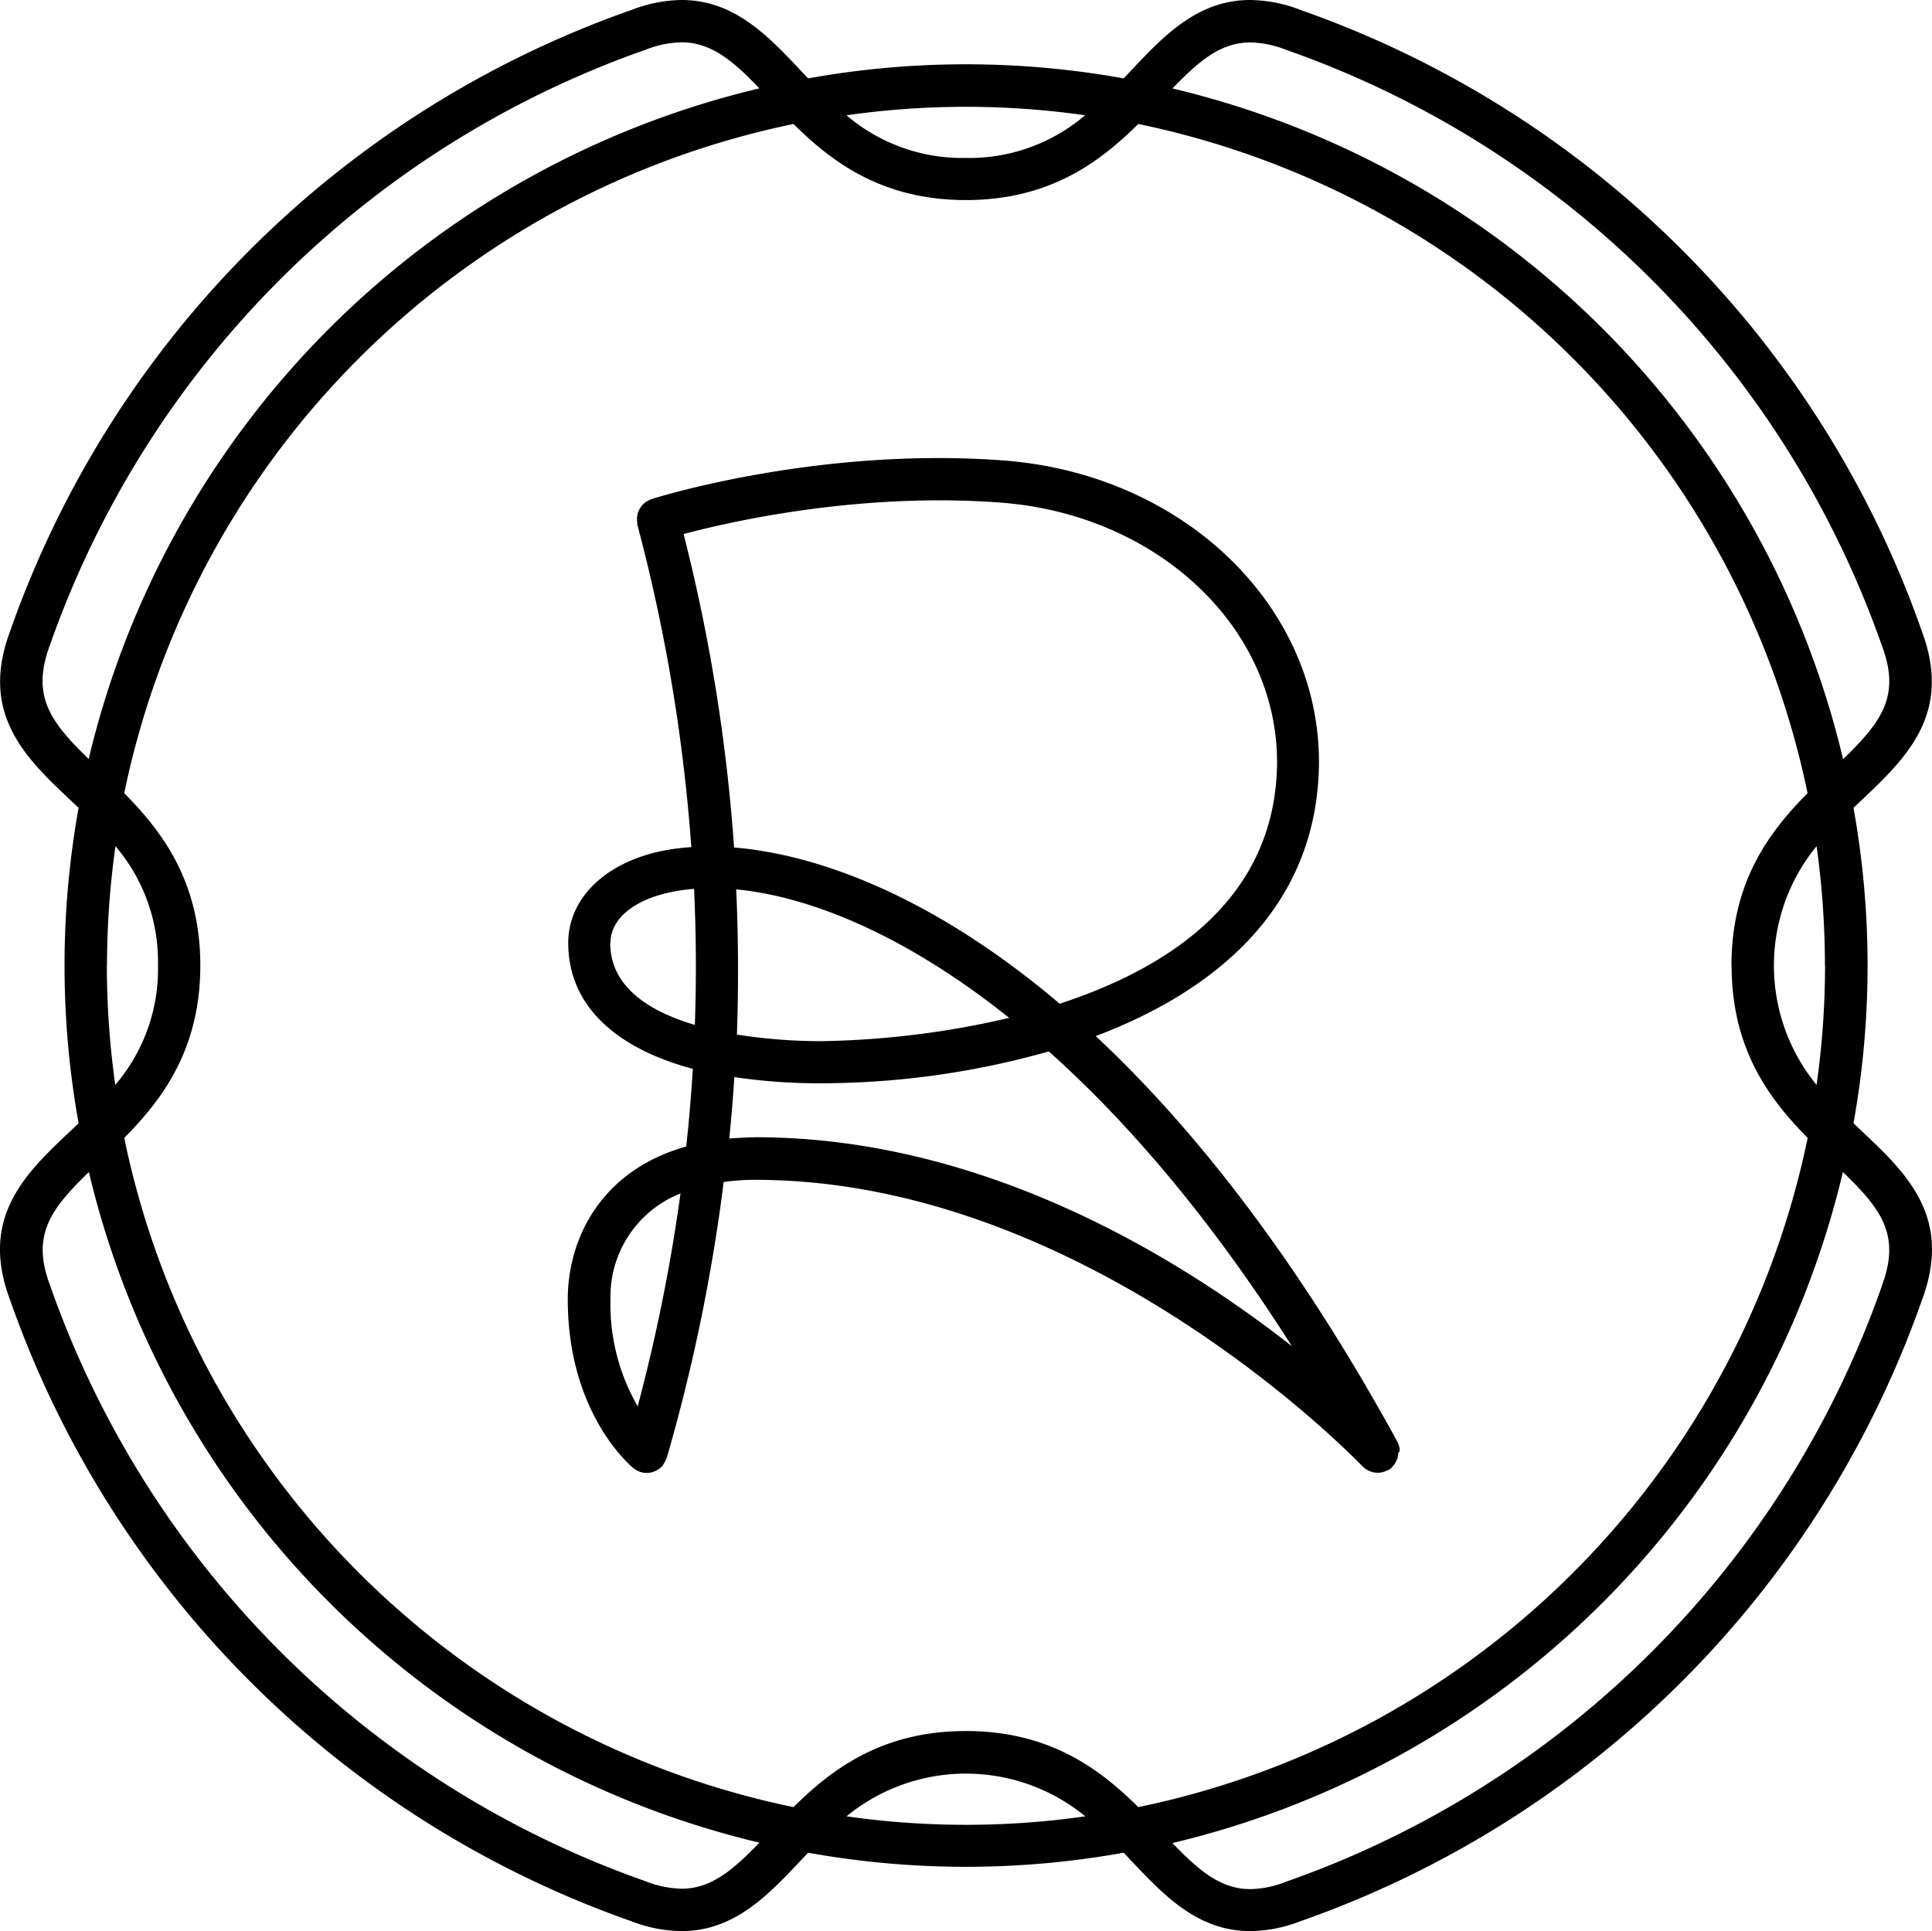
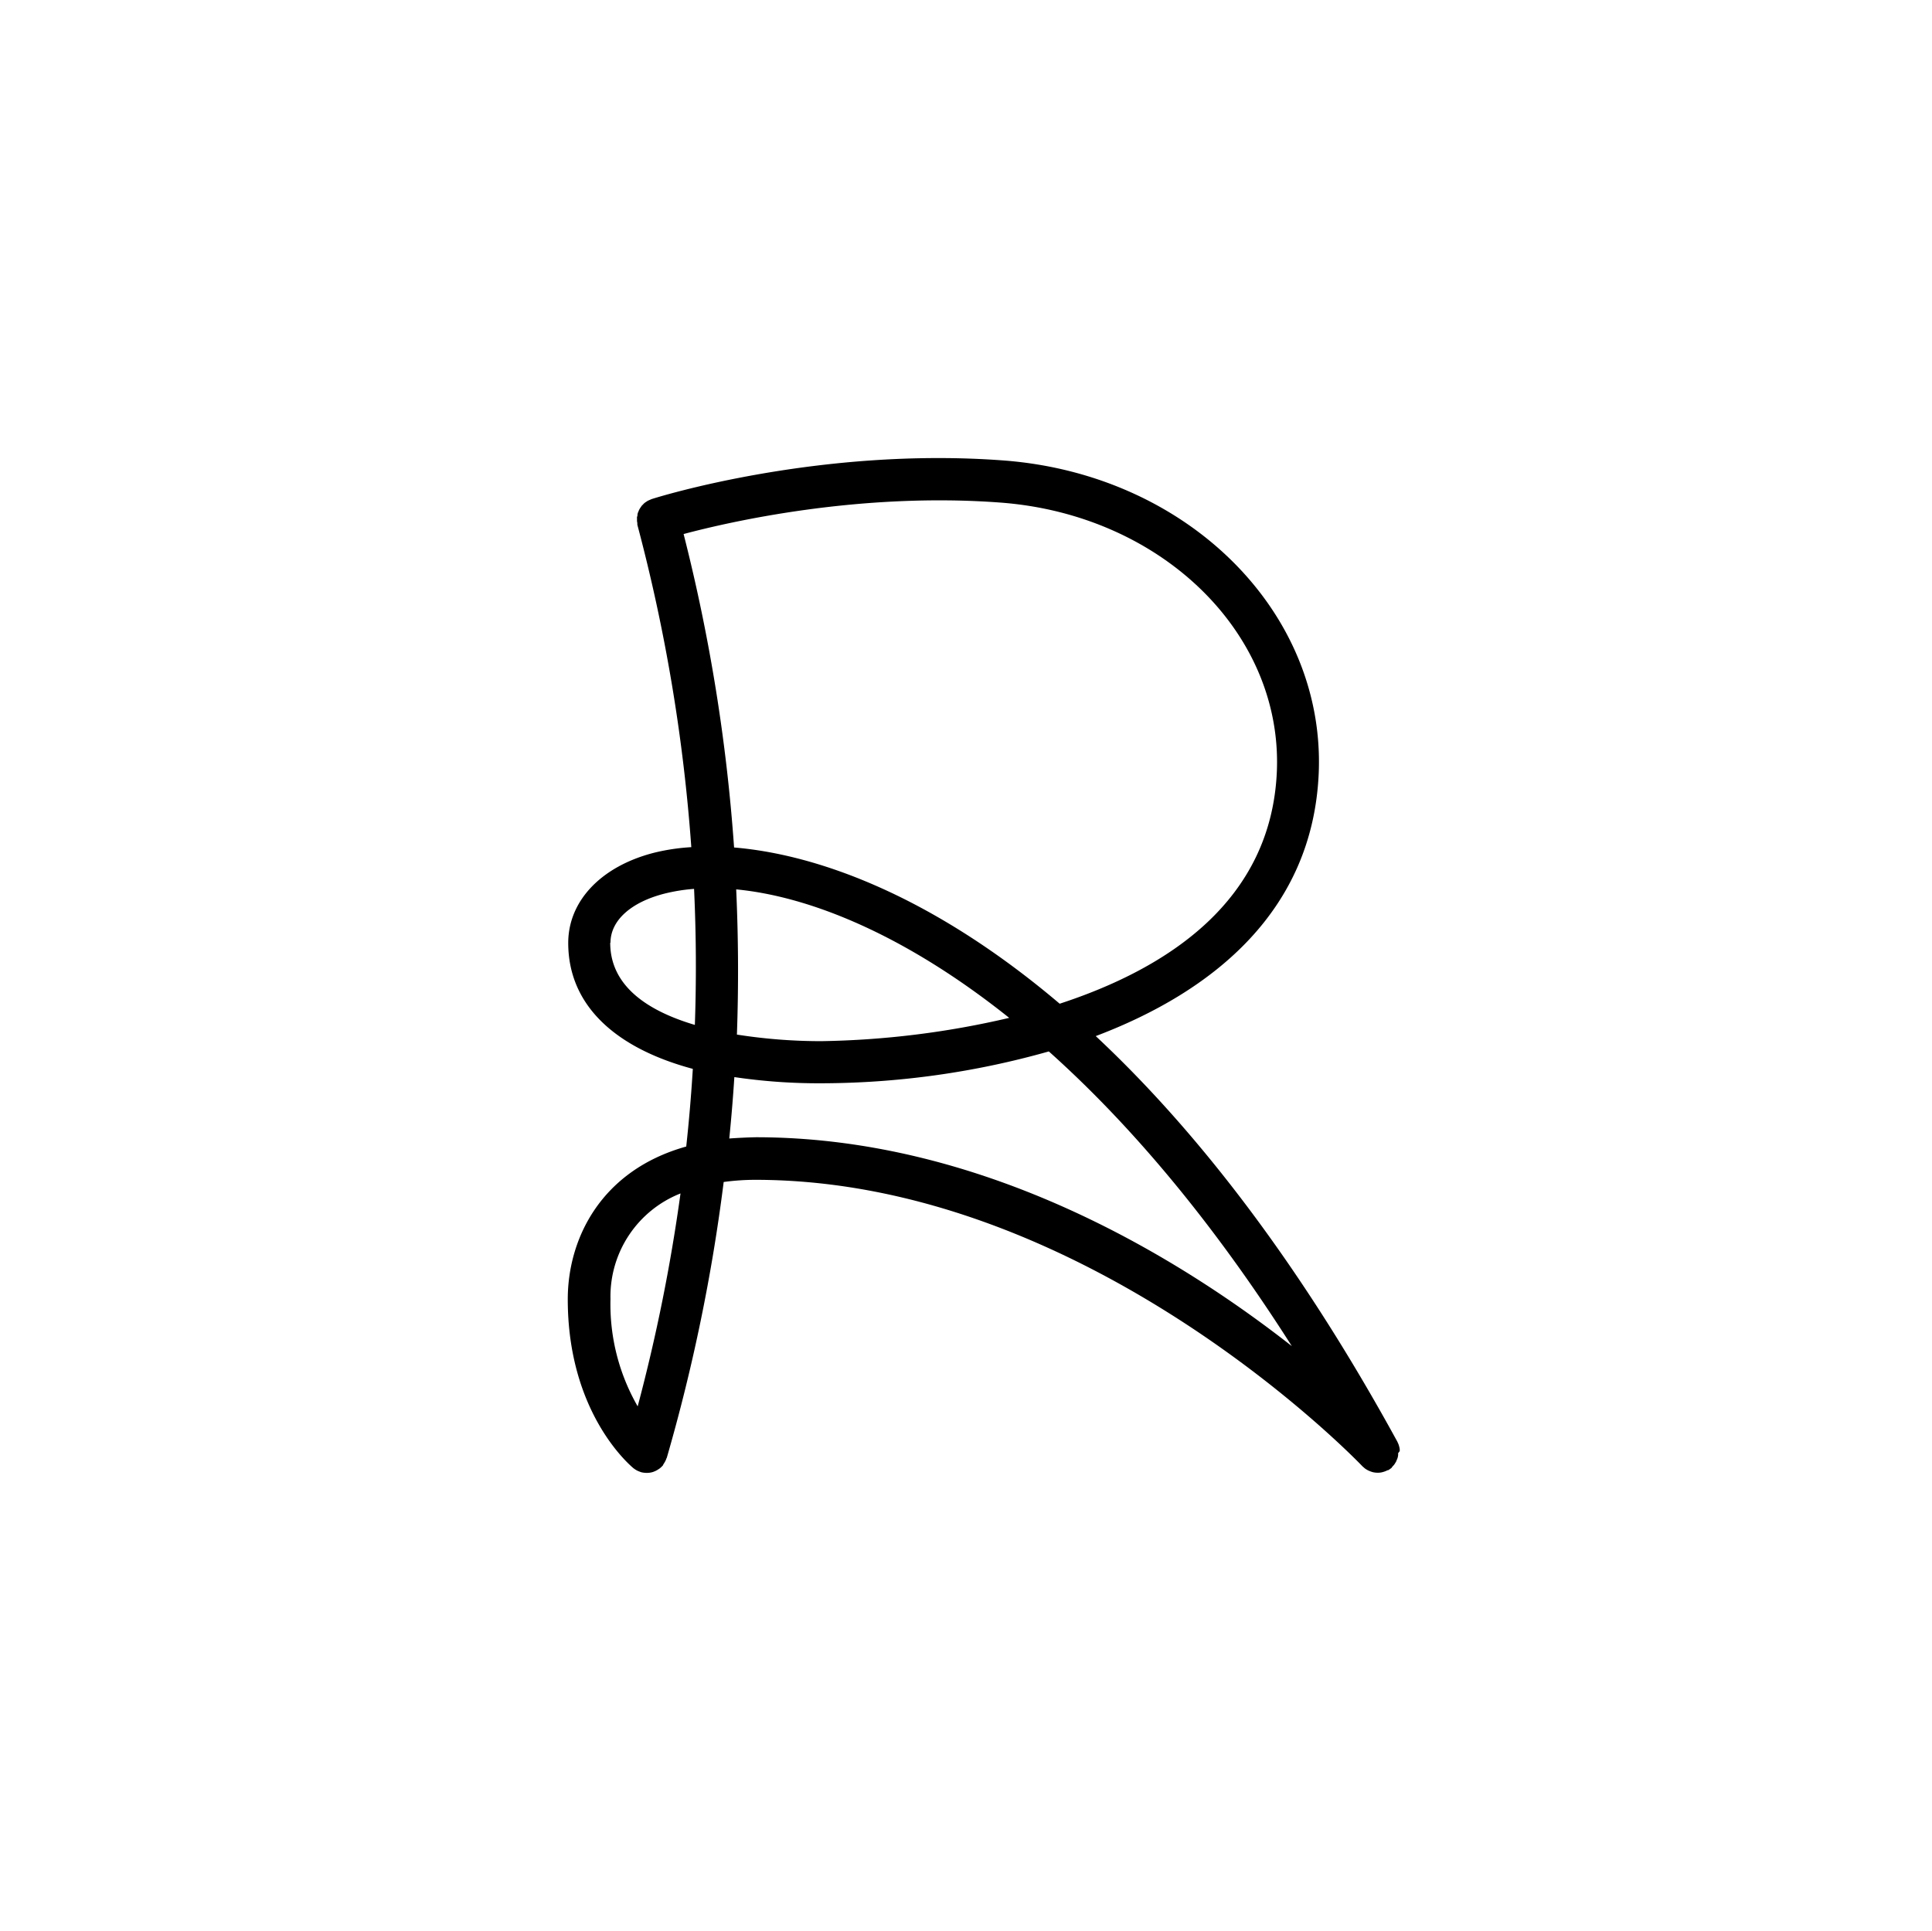
<svg xmlns="http://www.w3.org/2000/svg" color-interpolation-filters="sRGB" viewBox="-0.005 0 293.543 293.44">
  <path d="M212.66 220.5a1.72 1.72 0 0 0 0-.32 2.84 2.84 0 0 0-.06-.31l-.08-.29a3.45 3.45 0 0 0-.14-.34l-.08-.18c-15.28-27.92-31-47.77-45.82-61.62 17.92-6.78 33-19.09 33.88-40 1-24.52-20-45.37-47.89-47.47S100 75.51 99 75.84l-.23.1-.3.13a2.46 2.46 0 0 0-.27.17 2 2 0 0 0-.26.18 1.45 1.45 0 0 0-.22.21l-.22.22-.17.25a2.46 2.46 0 0 0-.17.27 1.23 1.23 0 0 0-.12.26c-.05.1-.09.2-.13.3a2.8 2.8 0 0 0-.06.28c0 .11 0 .22-.07.33a2.71 2.71 0 0 0 0 .29v.33a2.87 2.87 0 0 0 .05.31v.26a263.83 263.83 0 0 1 8.2 49 31 31 0 0 0-5.7.86c-8 2.06-13 7.31-13 13.7 0 9.22 6.82 15.88 18.93 19.13q-.36 5.91-1 11.8c-13 3.64-18 14.05-18 23.21 0 17.3 9.45 25.22 10 25.69l.12.08a2.48 2.48 0 0 0 .42.26 2.83 2.83 0 0 0 .4.17l.18.07a3.33 3.33 0 0 0 .77.11h.24a3 3 0 0 0 .83-.14l.2-.08a3 3 0 0 0 .59-.31l.24-.16a3.86 3.86 0 0 0 .5-.49v-.06a3 3 0 0 0 .19-.3 2.93 2.93 0 0 0 .29-.59c0-.06.06-.11.08-.18a273.67 273.67 0 0 0 8.64-41.89 35.65 35.65 0 0 1 4.78-.33c50.66 0 91.86 43.1 92.27 43.53a1.27 1.27 0 0 0 .13.11 2.57 2.57 0 0 0 .49.38l.21.12a4.55 4.55 0 0 0 .51.21l.22.07a3.46 3.46 0 0 0 .72.09h.09a2.74 2.74 0 0 0 .64-.08l.21-.06a2.85 2.85 0 0 0 .51-.2l.12-.05h.08l.28-.19.25-.19v-.05a.93.93 0 0 0 .13-.15 3.33 3.33 0 0 0 .25-.28 2.52 2.52 0 0 0 .15-.24 2.75 2.75 0 0 0 .17-.29c0-.09.07-.18.11-.28s.07-.19.1-.3a2.5 2.5 0 0 0 .05-.29 1.65 1.65 0 0 0 0-.32 2.8 2.8 0 0 0 .24-.32zM152 76.37c24.41 1.83 42.84 19.76 42 40.8-.83 19.79-16.65 30-33 35.35-19.28-16.36-36.75-22.68-49.47-23.74a269.38 269.38 0 0 0-7.67-47.63c7.14-1.91 26.79-6.38 48.14-4.78zm-40.11 58.78c11.15 1.08 25.63 6.89 41.44 19.52a133.88 133.88 0 0 1-28.55 3.54 82.28 82.28 0 0 1-12.82-1q.39-11.04-.11-22.06zm-19.14 8.11c0-3.36 3.07-6.16 8.21-7.47a26.5 26.5 0 0 1 4.49-.72q.48 10.34.12 20.67c-6.89-2.04-12.86-5.74-12.86-12.48zm4.16 70.49a31.08 31.08 0 0 1-4.16-16.35 16.83 16.83 0 0 1 10.64-16.05 266.86 266.86 0 0 1-6.52 32.4zM110.8 173q.47-4.67.77-9.33a87.3 87.3 0 0 0 13.17.94 127.6 127.6 0 0 0 34.61-4.84c12 10.72 24.58 25.37 36.92 44.78-17.11-13.42-46.79-31.74-81.42-31.74-1.41.03-2.75.1-4.05.19z" />
-   <path d="M292 95.93a154.11 154.11 0 0 0-94.39-94.41A21.67 21.67 0 0 0 189.94 0c-8 0-13.16 5.48-18.14 10.77l-1.08 1.14a135.31 135.31 0 0 0-47.94 0l-1.08-1.14C116.72 5.47 111.56 0 103.56 0A21.71 21.71 0 0 0 96 1.49 154.13 154.13 0 0 0 1.55 95.86c-4.74 12.64 2.37 19.34 9.25 25.82l1.14 1.07a135.31 135.31 0 0 0 0 47.94l-1.14 1.08c-6.88 6.47-14 13.17-9.28 25.75a154.18 154.18 0 0 0 94.37 94.41 21.65 21.65 0 0 0 7.67 1.51c8 0 13.16-5.48 18.14-10.77l1.08-1.14a135.31 135.31 0 0 0 47.94 0l1.08 1.14c5 5.29 10.14 10.77 18.14 10.77a21.49 21.49 0 0 0 7.61-1.49A154.13 154.13 0 0 0 292 197.58c4.74-12.64-2.37-19.34-9.25-25.81l-1.14-1.08a135.31 135.31 0 0 0 0-47.94l1.14-1.07c6.83-6.48 13.94-13.18 9.25-25.75zm-14.71 50.79a130.85 130.85 0 0 1-1.29 18.14 28.63 28.63 0 0 1 0-36.28 130.85 130.85 0 0 1 1.27 18.14zm-14.2 0c0 12.69 5.74 20.32 11.56 26.19A130.91 130.91 0 0 1 172.94 274.6c-5.87-5.82-13.5-11.56-26.19-11.56s-20.32 5.74-26.19 11.56A130.91 130.91 0 0 1 18.87 172.91c5.82-5.87 11.56-13.49 11.56-26.19s-5.74-20.32-11.56-26.19A130.91 130.91 0 0 1 120.56 18.84c5.87 5.82 13.5 11.56 26.19 11.56s20.32-5.74 26.19-11.56a130.91 130.91 0 0 1 101.69 101.69c-5.82 5.87-11.56 13.47-11.56 26.19zm-246.84 0a130.73 130.73 0 0 1 1.29-18.14A27.09 27.09 0 0 1 24 146.72a27.07 27.07 0 0 1-6.49 18.14 130.73 130.73 0 0 1-1.28-18.14zM164.89 17.49A27.07 27.07 0 0 1 146.75 24a27.09 27.09 0 0 1-18.14-6.48 128.19 128.19 0 0 1 36.28 0zM7.59 98A147.77 147.77 0 0 1 98.14 7.54a15.37 15.37 0 0 1 5.42-1.11c4.58 0 8 3 11.81 7a137.37 137.37 0 0 0-101.9 101.9c-5.96-5.76-8.73-9.67-5.88-17.33zm96 189a15.64 15.64 0 0 1-5.49-1.13 147.77 147.77 0 0 1-90.5-90.55c-2.83-7.55-.06-11.46 5.9-17.22A137.38 137.38 0 0 0 115.38 280c-3.87 4-7.24 7-11.82 7zm25.02-11a28.6 28.6 0 0 1 36.28 0 128.19 128.19 0 0 1-36.28 0zm157.3-80.55a147.77 147.77 0 0 1-90.55 90.5 15.32 15.32 0 0 1-5.42 1.11c-4.58 0-7.95-3-11.81-7A137.36 137.36 0 0 0 280 178.1c6 5.77 8.76 9.68 5.91 17.3zm-107.78-182c3.86-4 7.23-7 11.81-7a15.59 15.59 0 0 1 5.49 1.13 147.77 147.77 0 0 1 90.5 90.55c2.83 7.55.06 11.46-5.9 17.23a137.35 137.35 0 0 0-101.9-101.92z" />
</svg>